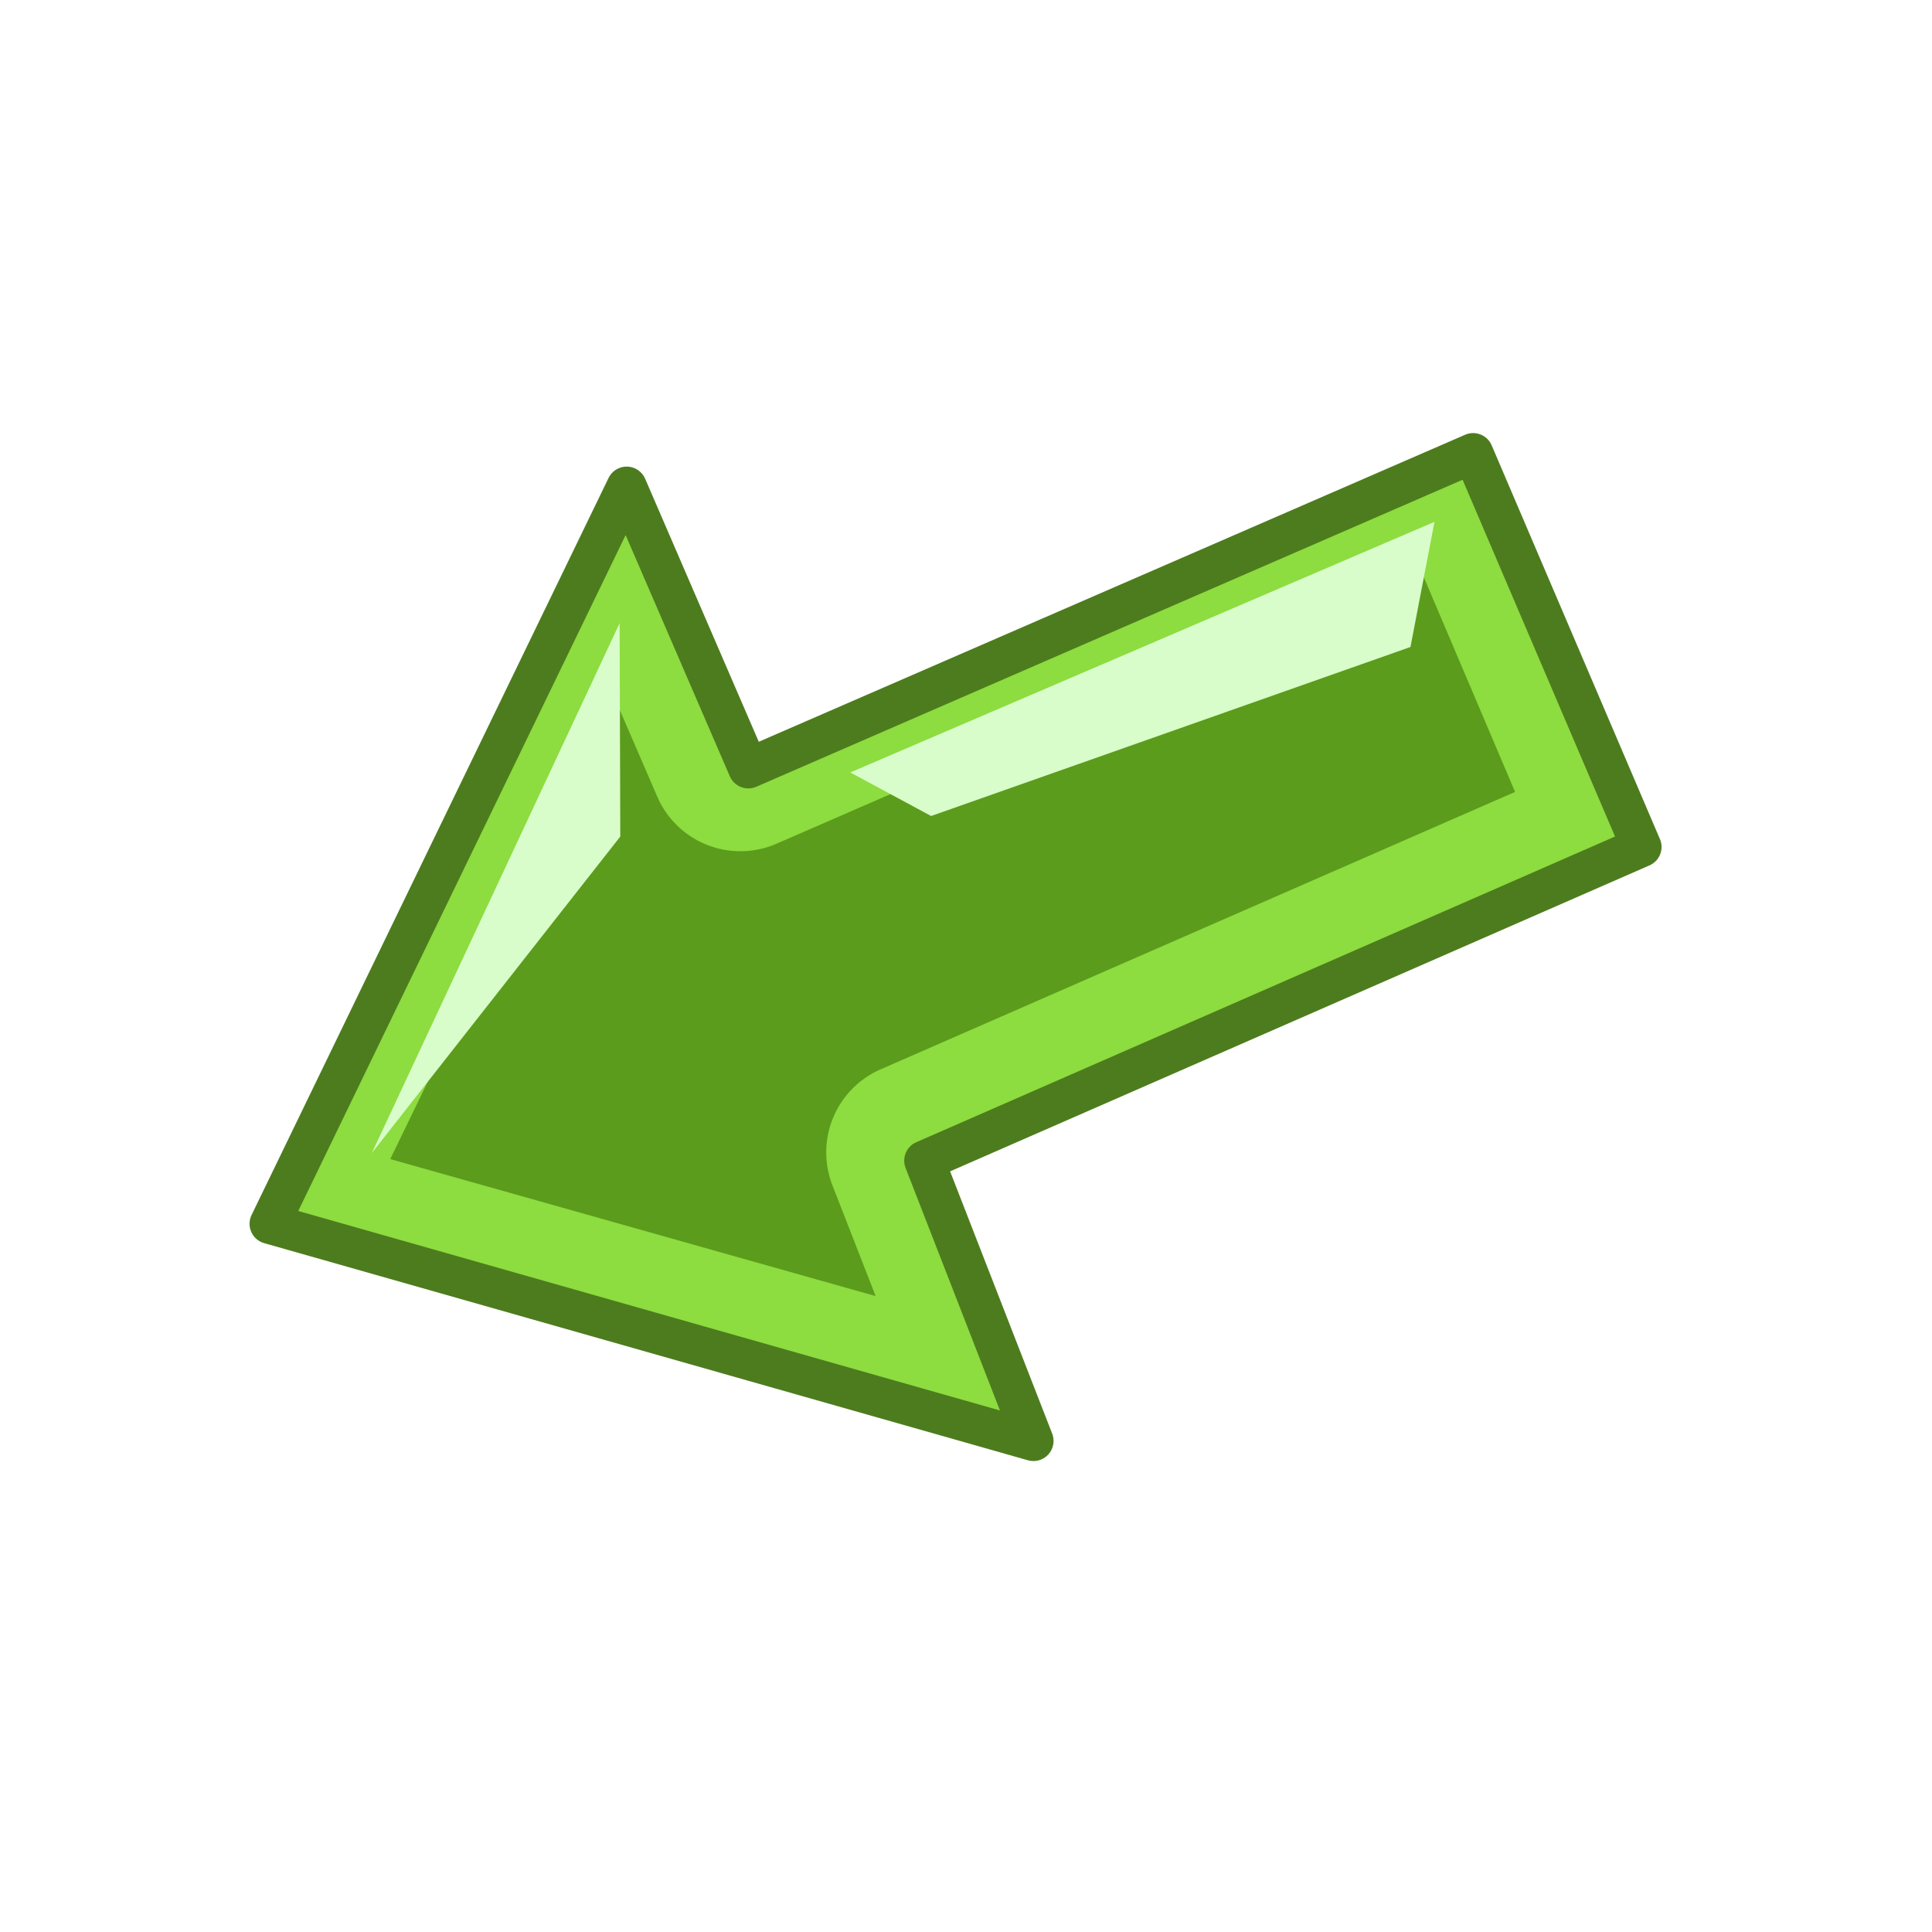
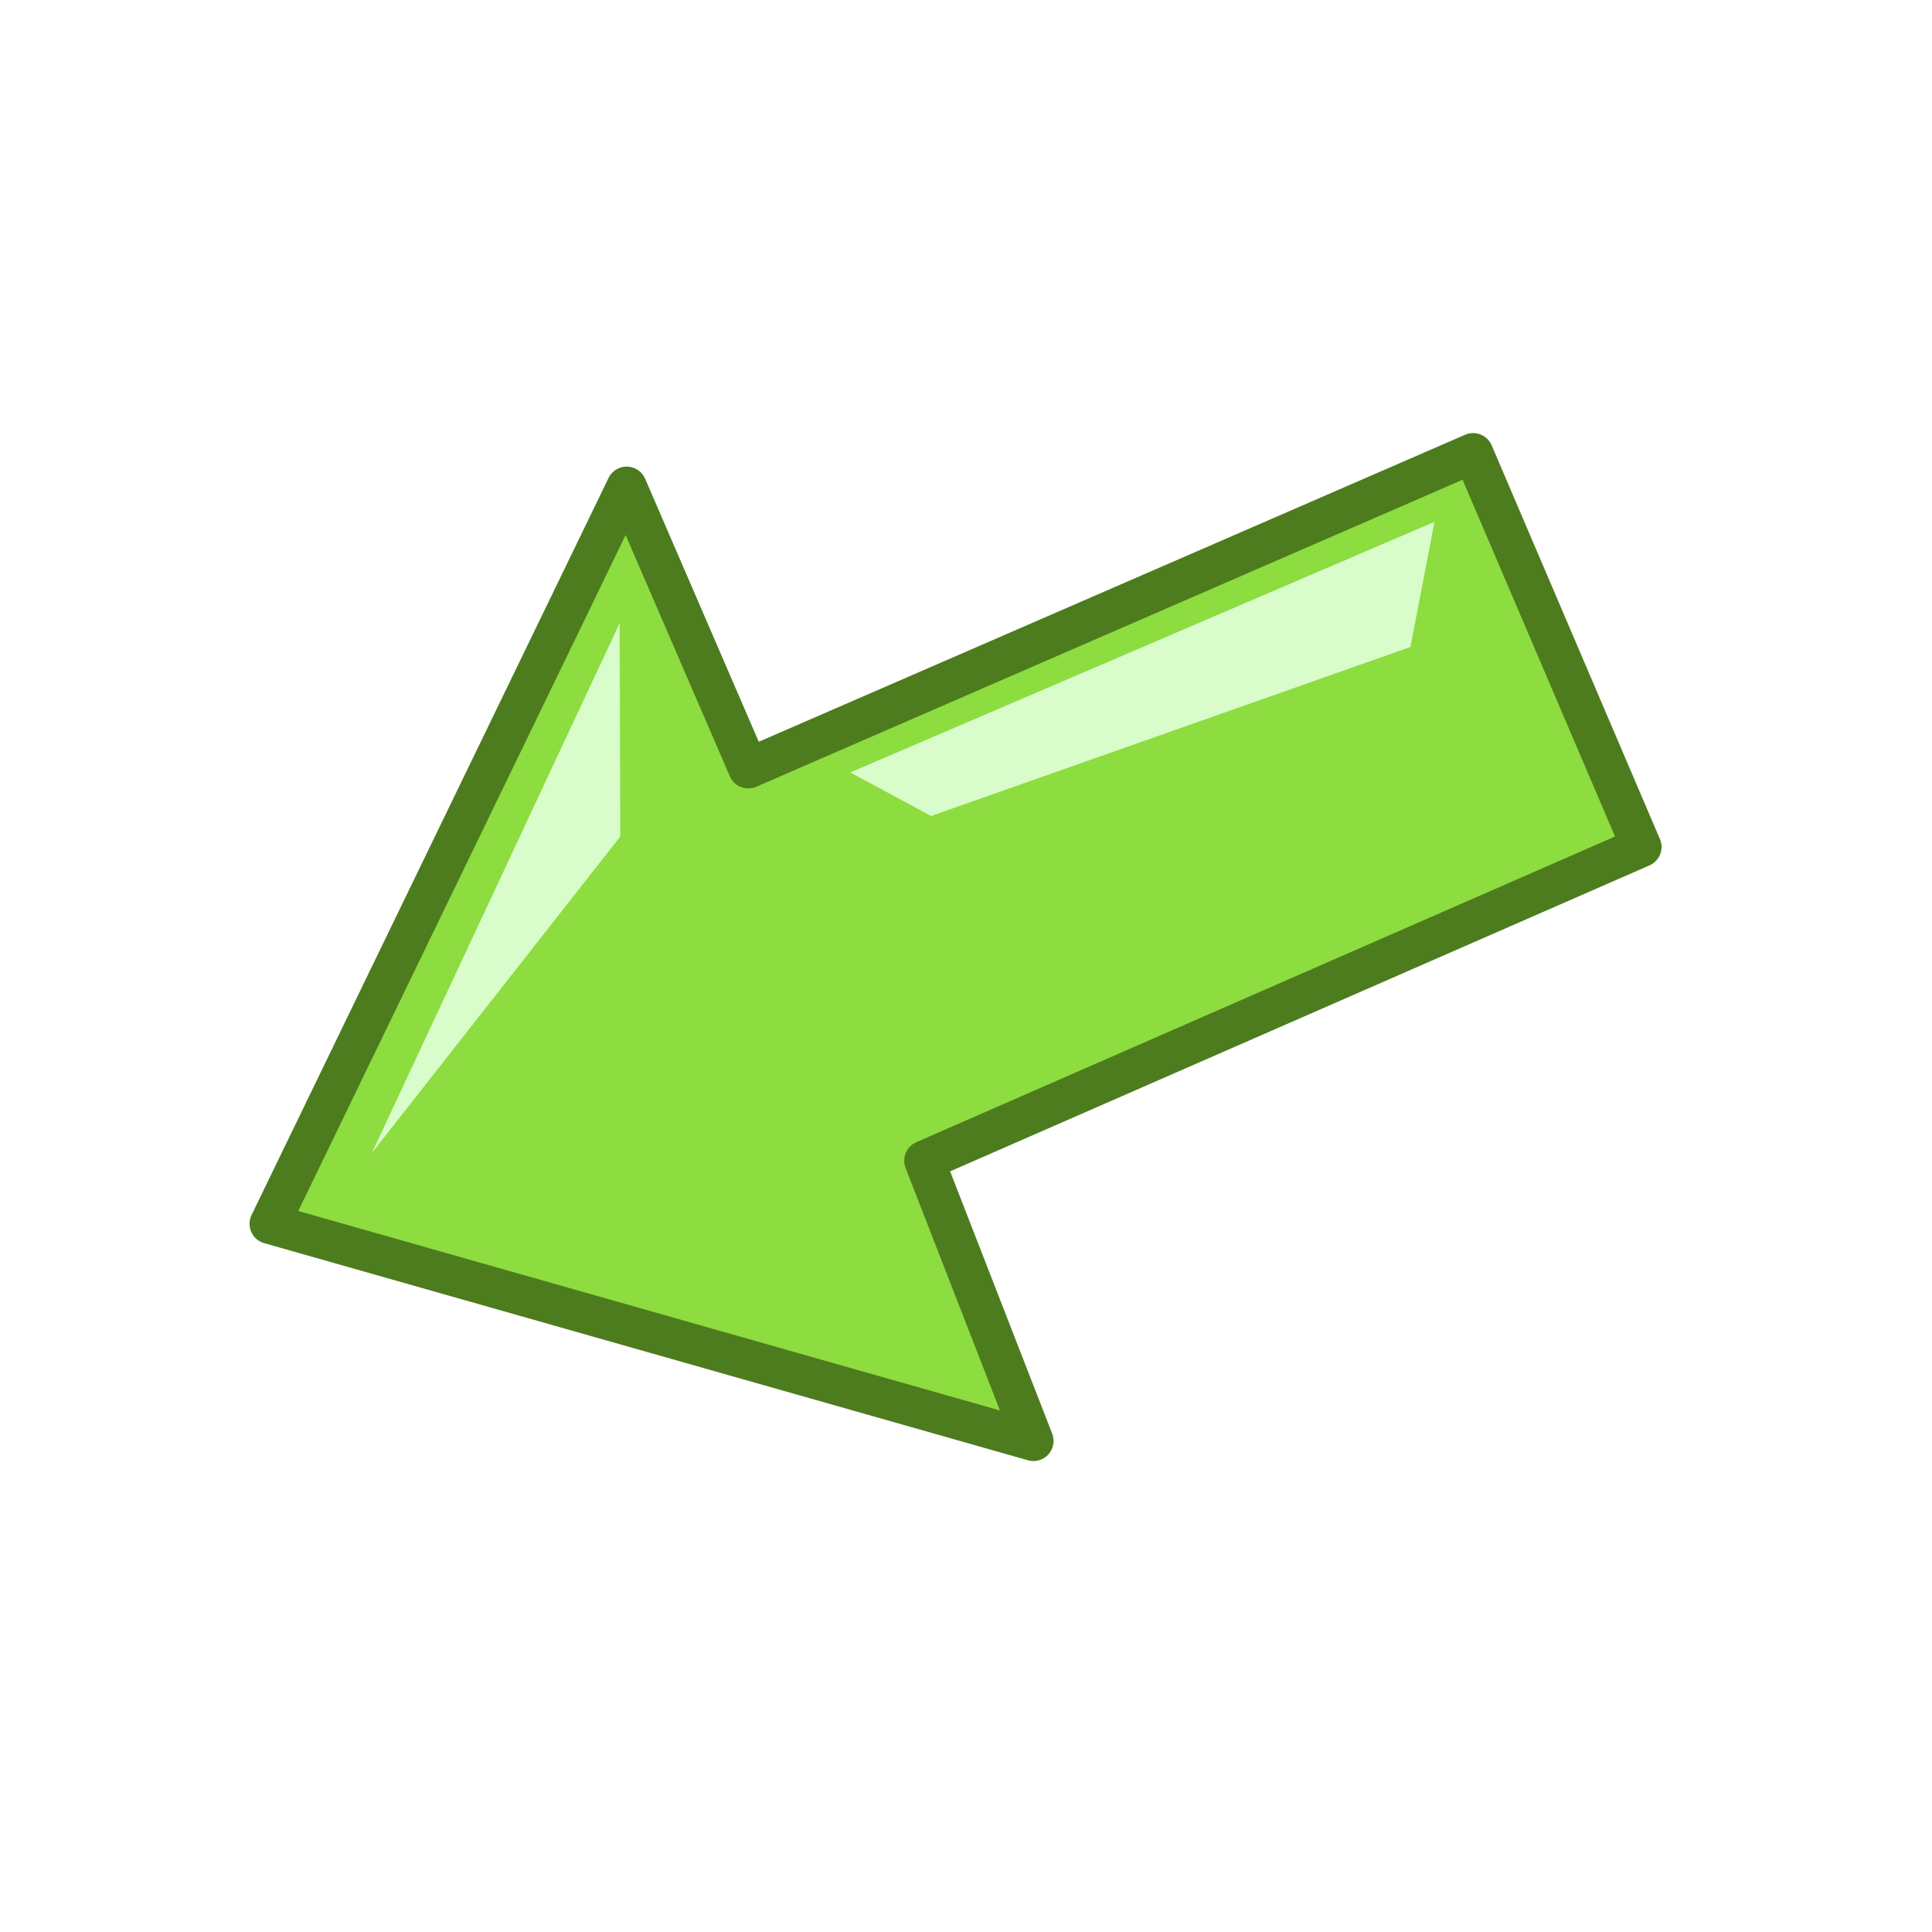
<svg xmlns="http://www.w3.org/2000/svg" xmlns:ns1="http://sodipodi.sourceforge.net/DTD/sodipodi-0.dtd" xmlns:ns2="http://www.inkscape.org/namespaces/inkscape" width="48" height="48" id="svg2300" ns1:version="0.32" ns2:version="0.47 r22583" version="1.0" ns1:docname="download.svg" ns2:output_extension="org.inkscape.output.svg.inkscape" ns1:modified="true" ns2:export-filename="48x48\download.png" ns2:export-xdpi="90" ns2:export-ydpi="90">
  <defs id="defs2302">
    <ns2:perspective ns1:type="inkscape:persp3d" ns2:vp_x="0 : 45 : 1" ns2:vp_y="0 : 1000 : 0" ns2:vp_z="90 : 45 : 1" ns2:persp3d-origin="45 : 30 : 1" id="perspective26" />
    <filter ns2:collect="always" x="-0.117" width="1.235" y="-0.18" height="1.361" id="filter4374" color-interpolation-filters="sRGB">
      <feGaussianBlur ns2:collect="always" stdDeviation="2.301" id="feGaussianBlur4376" />
    </filter>
    <clipPath clipPathUnits="userSpaceOnUse" id="clipPath3642">
      <rect style="fill:#f300a2;fill-opacity:0.321;stroke:none" id="rect3609" width="32.243" height="58.073" x="551.873" y="975.05" />
    </clipPath>
    <clipPath clipPathUnits="userSpaceOnUse" id="clipPath4785">
      <path ns1:nodetypes="cscccc" id="path4787" d="m 126.715,349.267 c -0.14,-5.236 -3.359,-7.282 -7.472,-8.153 -4.151,-0.879 -5.954,-3.761 -5.612,-10.238 l -4.754,2.914 0.124,15.61 17.713,-0.133 z" style="fill:none;stroke:#000000;stroke-width:1px;stroke-linecap:butt;stroke-linejoin:miter;stroke-opacity:1" />
    </clipPath>
    <clipPath clipPathUnits="userSpaceOnUse" id="clipPath5889">
      <path ns2:export-ydpi="20.608969" ns2:export-xdpi="20.608969" ns2:export-filename="C:\bfiles\Projects\FileZilla toolbar\path6567.png" ns1:nodetypes="ccccccc" id="path5891" d="m 114.868,215.18 0.011,40.66 46.185,-4.7e-4 -0.026,-38.095 -10.033,-7.856 -36.115,-0.021 -0.022,5.312 z" style="fill:none;stroke:#ee4747;stroke-width:0.27;stroke-linecap:butt;stroke-linejoin:round;stroke-miterlimit:4;stroke-opacity:1;stroke-dasharray:none" />
    </clipPath>
    <ns2:perspective id="perspective3635" ns2:persp3d-origin="0.5 : 0.33333333 : 1" ns2:vp_z="1 : 0.5 : 1" ns2:vp_y="0 : 1000 : 0" ns2:vp_x="0 : 0.5 : 1" ns1:type="inkscape:persp3d" />
    <filter ns2:collect="always" x="-0.117" width="1.235" y="-0.18" height="1.361" id="filter4374-1" color-interpolation-filters="sRGB">
      <feGaussianBlur ns2:collect="always" stdDeviation="2.301" id="feGaussianBlur4376-7" />
    </filter>
  </defs>
  <ns1:namedview id="base" pagecolor="#ffffff" bordercolor="#666666" borderopacity="1.0" gridtolerance="10000" guidetolerance="10" objecttolerance="10" ns2:pageopacity="0.0" ns2:pageshadow="2" ns2:zoom="10.645833" ns2:cx="23.999999" ns2:cy="23.999999" ns2:document-units="px" ns2:current-layer="layer1" width="1in" height="1in" units="in" showgrid="true" gridanglex="0.333in" gridanglez="0.333in" grid_units="in" ns2:window-width="910" ns2:window-height="763" ns2:window-x="127" ns2:window-y="244" ns2:grid-bbox="true" ns2:grid-points="false" ns2:snap-grids="false" ns2:window-maximized="0">
    <ns2:grid id="GridFromPre046Settings" type="xygrid" originx="0px" originy="0px" spacingx="1px" spacingy="1px" color="#0000ff" empcolor="#0000ff" opacity="0.2" empopacity="0.4" empspacing="3" units="px" visible="true" enabled="true" snapvisiblegridlinesonly="true" />
  </ns1:namedview>
  <g ns2:label="Layer 1" ns2:groupmode="layer" id="layer1" transform="translate(0,-42)">
    <g id="g4477" transform="matrix(-0.712,0,0,-0.712,176.186,201.518)" ns2:export-filename="C:\bfiles\Projects\FileZilla toolbar\path6567.png" ns2:export-xdpi="63.991669" ns2:export-ydpi="63.991669">
      <path ns2:export-ydpi="63.991669" ns2:export-xdpi="63.991669" ns2:export-filename="C:\bfiles\Projects\FileZilla toolbar\path6567.png" ns1:nodetypes="cccccccccc" id="path4479" d="m 190.177,194.488 5.871,13.74 25.293,-10.994 4.244,9.824 12.457,-25.719 -24.476,-6.958 -2.174,-0.618 0.817,2.098 2.989,7.681 -25.022,10.947 z" style="fill:#8ddc40;fill-opacity:1;fill-rule:evenodd;stroke:#4d7c1e;stroke-width:1.405;stroke-linecap:butt;stroke-linejoin:round;stroke-miterlimit:4;stroke-opacity:1;stroke-dasharray:none" />
-       <path transform="translate(-10.697,47.315)" ns2:export-ydpi="63.991669" ns2:export-xdpi="63.991669" ns2:export-filename="C:\bfiles\Projects\FileZilla toolbar\path6567.png" d="m 227.594,131.5 1.5,3.844 a 3.162,3.162 0 0 1 -1.656,4.062 l -22.156,9.688 3.375,7.938 22.406,-9.75 a 3.162,3.162 0 0 1 4.156,1.656 l 1.5,3.469 7.812,-16.125 -16.938,-4.781 z" id="path4481" style="fill:#5b9c1c;fill-opacity:1;fill-rule:evenodd;stroke:none;filter:url(#filter4374-1)" ns2:original="M 222.34375 126.71875 L 223.15625 128.8125 L 226.15625 136.5 L 201.125 147.4375 L 207 161.1875 L 232.3125 150.1875 L 236.53125 160 L 249 134.28125 L 224.53125 127.34375 L 222.34375 126.71875 z " ns2:radius="-3.1616826" ns1:type="inkscape:offset" />
      <path ns2:export-ydpi="63.991669" ns2:export-xdpi="63.991669" ns2:export-filename="C:\bfiles\Projects\FileZilla toolbar\path6567.png" ns1:nodetypes="cccc" id="path4483" d="m 225.83,202.3 -0.022,-7.449 8.67,-11.043 -8.648,18.492 z" style="fill:#d8fcca;fill-opacity:1;fill-rule:evenodd;stroke:none" />
      <path ns2:export-ydpi="63.991669" ns2:export-xdpi="63.991669" ns2:export-filename="C:\bfiles\Projects\FileZilla toolbar\path6567.png" ns1:nodetypes="ccccc" id="path4485" d="m 214.962,195.568 -16.727,5.898 -0.839,4.368 20.388,-8.746 -2.822,-1.52 z" style="fill:#d8fcca;fill-opacity:1;fill-rule:evenodd;stroke:none" />
    </g>
    <g id="g4632" transform="matrix(0.711,0,0,0.711,-256.781,9.437)" ns2:export-filename="C:\bfiles\Projects\FileZilla toolbar\path6567.png" ns2:export-xdpi="21.330545" ns2:export-ydpi="21.330545">
      <path ns2:export-ydpi="63.991669" ns2:export-xdpi="63.991669" ns2:export-filename="C:\bfiles\Projects\FileZilla toolbar\path6567.png" ns1:nodetypes="cccccccccc" id="path4610" d="m 353.271,72.404 -5.871,-13.74 -25.293,10.994 -4.244,-9.824 -12.457,25.719 24.476,6.958 2.174,0.618 -0.817,-2.098 -2.989,-7.681 25.022,-10.947 z" style="fill:#f48686;fill-opacity:1;fill-rule:evenodd;stroke:#bf3333;stroke-width:1.407;stroke-linecap:butt;stroke-linejoin:round;stroke-miterlimit:4;stroke-opacity:1;stroke-dasharray:none" />
-       <path transform="matrix(-1,0,0,-1,554.409,219.841)" ns2:export-ydpi="63.991669" ns2:export-xdpi="63.991669" ns2:export-filename="C:\bfiles\Projects\FileZilla toolbar\path6567.png" d="m 227.594,131.5 1.5,3.844 a 3.162,3.162 0 0 1 -1.656,4.062 l -22.156,9.688 3.375,7.938 22.406,-9.75 a 3.162,3.162 0 0 1 4.156,1.656 l 1.5,3.469 7.812,-16.125 -16.938,-4.781 z" id="path4612" style="fill:#d94646;fill-opacity:1;fill-rule:evenodd;stroke:none;filter:url(#filter4374)" ns2:original="M 222.34375 126.71875 L 223.15625 128.8125 L 226.15625 136.5 L 201.125 147.4375 L 207 161.1875 L 232.3125 150.1875 L 236.53125 160 L 249 134.28125 L 224.53125 127.34375 L 222.34375 126.71875 z " ns2:radius="-3.1616826" ns1:type="inkscape:offset" />
      <path ns2:export-ydpi="63.991669" ns2:export-xdpi="63.991669" ns2:export-filename="C:\bfiles\Projects\FileZilla toolbar\path6567.png" ns1:nodetypes="cccc" id="path4614" d="m 317.618,64.592 0.022,7.449 -8.67,11.043 8.648,-18.492 z" style="fill:#efd0d0;fill-opacity:1;fill-rule:evenodd;stroke:none" />
      <path ns2:export-ydpi="63.991669" ns2:export-xdpi="63.991669" ns2:export-filename="C:\bfiles\Projects\FileZilla toolbar\path6567.png" ns1:nodetypes="ccccc" id="path4616" d="m 328.486,71.324 16.727,-5.898 0.839,-4.368 -20.388,8.746 2.822,1.52 z" style="fill:#efd0d0;fill-opacity:1;fill-rule:evenodd;stroke:none" />
    </g>
    <g ns2:export-ydpi="63.991669" ns2:export-xdpi="63.991669" ns2:export-filename="C:\bfiles\Projects\FileZilla toolbar\path6567.png" transform="matrix(-0.712,0,0,-0.712,131.38,215.044)" id="g2834">
      <path style="fill:#87c56b;fill-opacity:1;fill-rule:evenodd;stroke:#4a7e33;stroke-width:1.405;stroke-linecap:butt;stroke-linejoin:round;stroke-miterlimit:4;stroke-opacity:1;stroke-dasharray:none" d="m 190.177,194.488 5.871,13.74 25.293,-10.994 4.244,9.824 12.457,-25.719 -24.476,-6.958 -2.174,-0.618 0.817,2.098 2.989,7.681 -25.022,10.947 z" id="path2836" ns1:nodetypes="cccccccccc" ns2:export-filename="C:\bfiles\Projects\FileZilla toolbar\path6567.png" ns2:export-xdpi="63.991669" ns2:export-ydpi="63.991669" />
      <path ns1:type="inkscape:offset" ns2:radius="-3.1616826" ns2:original="M 222.34375 126.71875 L 223.15625 128.8125 L 226.15625 136.5 L 201.125 147.4375 L 207 161.1875 L 232.3125 150.1875 L 236.53125 160 L 249 134.28125 L 224.53125 127.34375 L 222.34375 126.71875 z " style="fill:#489628;fill-opacity:1;fill-rule:evenodd;stroke:none;filter:url(#filter4374-1)" id="path2838" d="m 227.594,131.5 1.5,3.844 a 3.162,3.162 0 0 1 -1.656,4.062 l -22.156,9.688 3.375,7.938 22.406,-9.75 a 3.162,3.162 0 0 1 4.156,1.656 l 1.5,3.469 7.812,-16.125 -16.938,-4.781 z" ns2:export-filename="C:\bfiles\Projects\FileZilla toolbar\path6567.png" ns2:export-xdpi="63.991669" ns2:export-ydpi="63.991669" transform="translate(-10.697,47.315)" />
      <path style="fill:#d9efd0;fill-opacity:1;fill-rule:evenodd;stroke:none" d="m 225.83,202.3 -0.022,-7.449 8.67,-11.043 -8.648,18.492 z" id="path2840" ns1:nodetypes="cccc" ns2:export-filename="C:\bfiles\Projects\FileZilla toolbar\path6567.png" ns2:export-xdpi="63.991669" ns2:export-ydpi="63.991669" />
      <path style="fill:#d9efd0;fill-opacity:1;fill-rule:evenodd;stroke:none" d="m 214.962,195.568 -16.727,5.898 -0.839,4.368 20.388,-8.746 -2.822,-1.52 z" id="path2842" ns1:nodetypes="ccccc" ns2:export-filename="C:\bfiles\Projects\FileZilla toolbar\path6567.png" ns2:export-xdpi="63.991669" ns2:export-ydpi="63.991669" />
    </g>
  </g>
</svg>